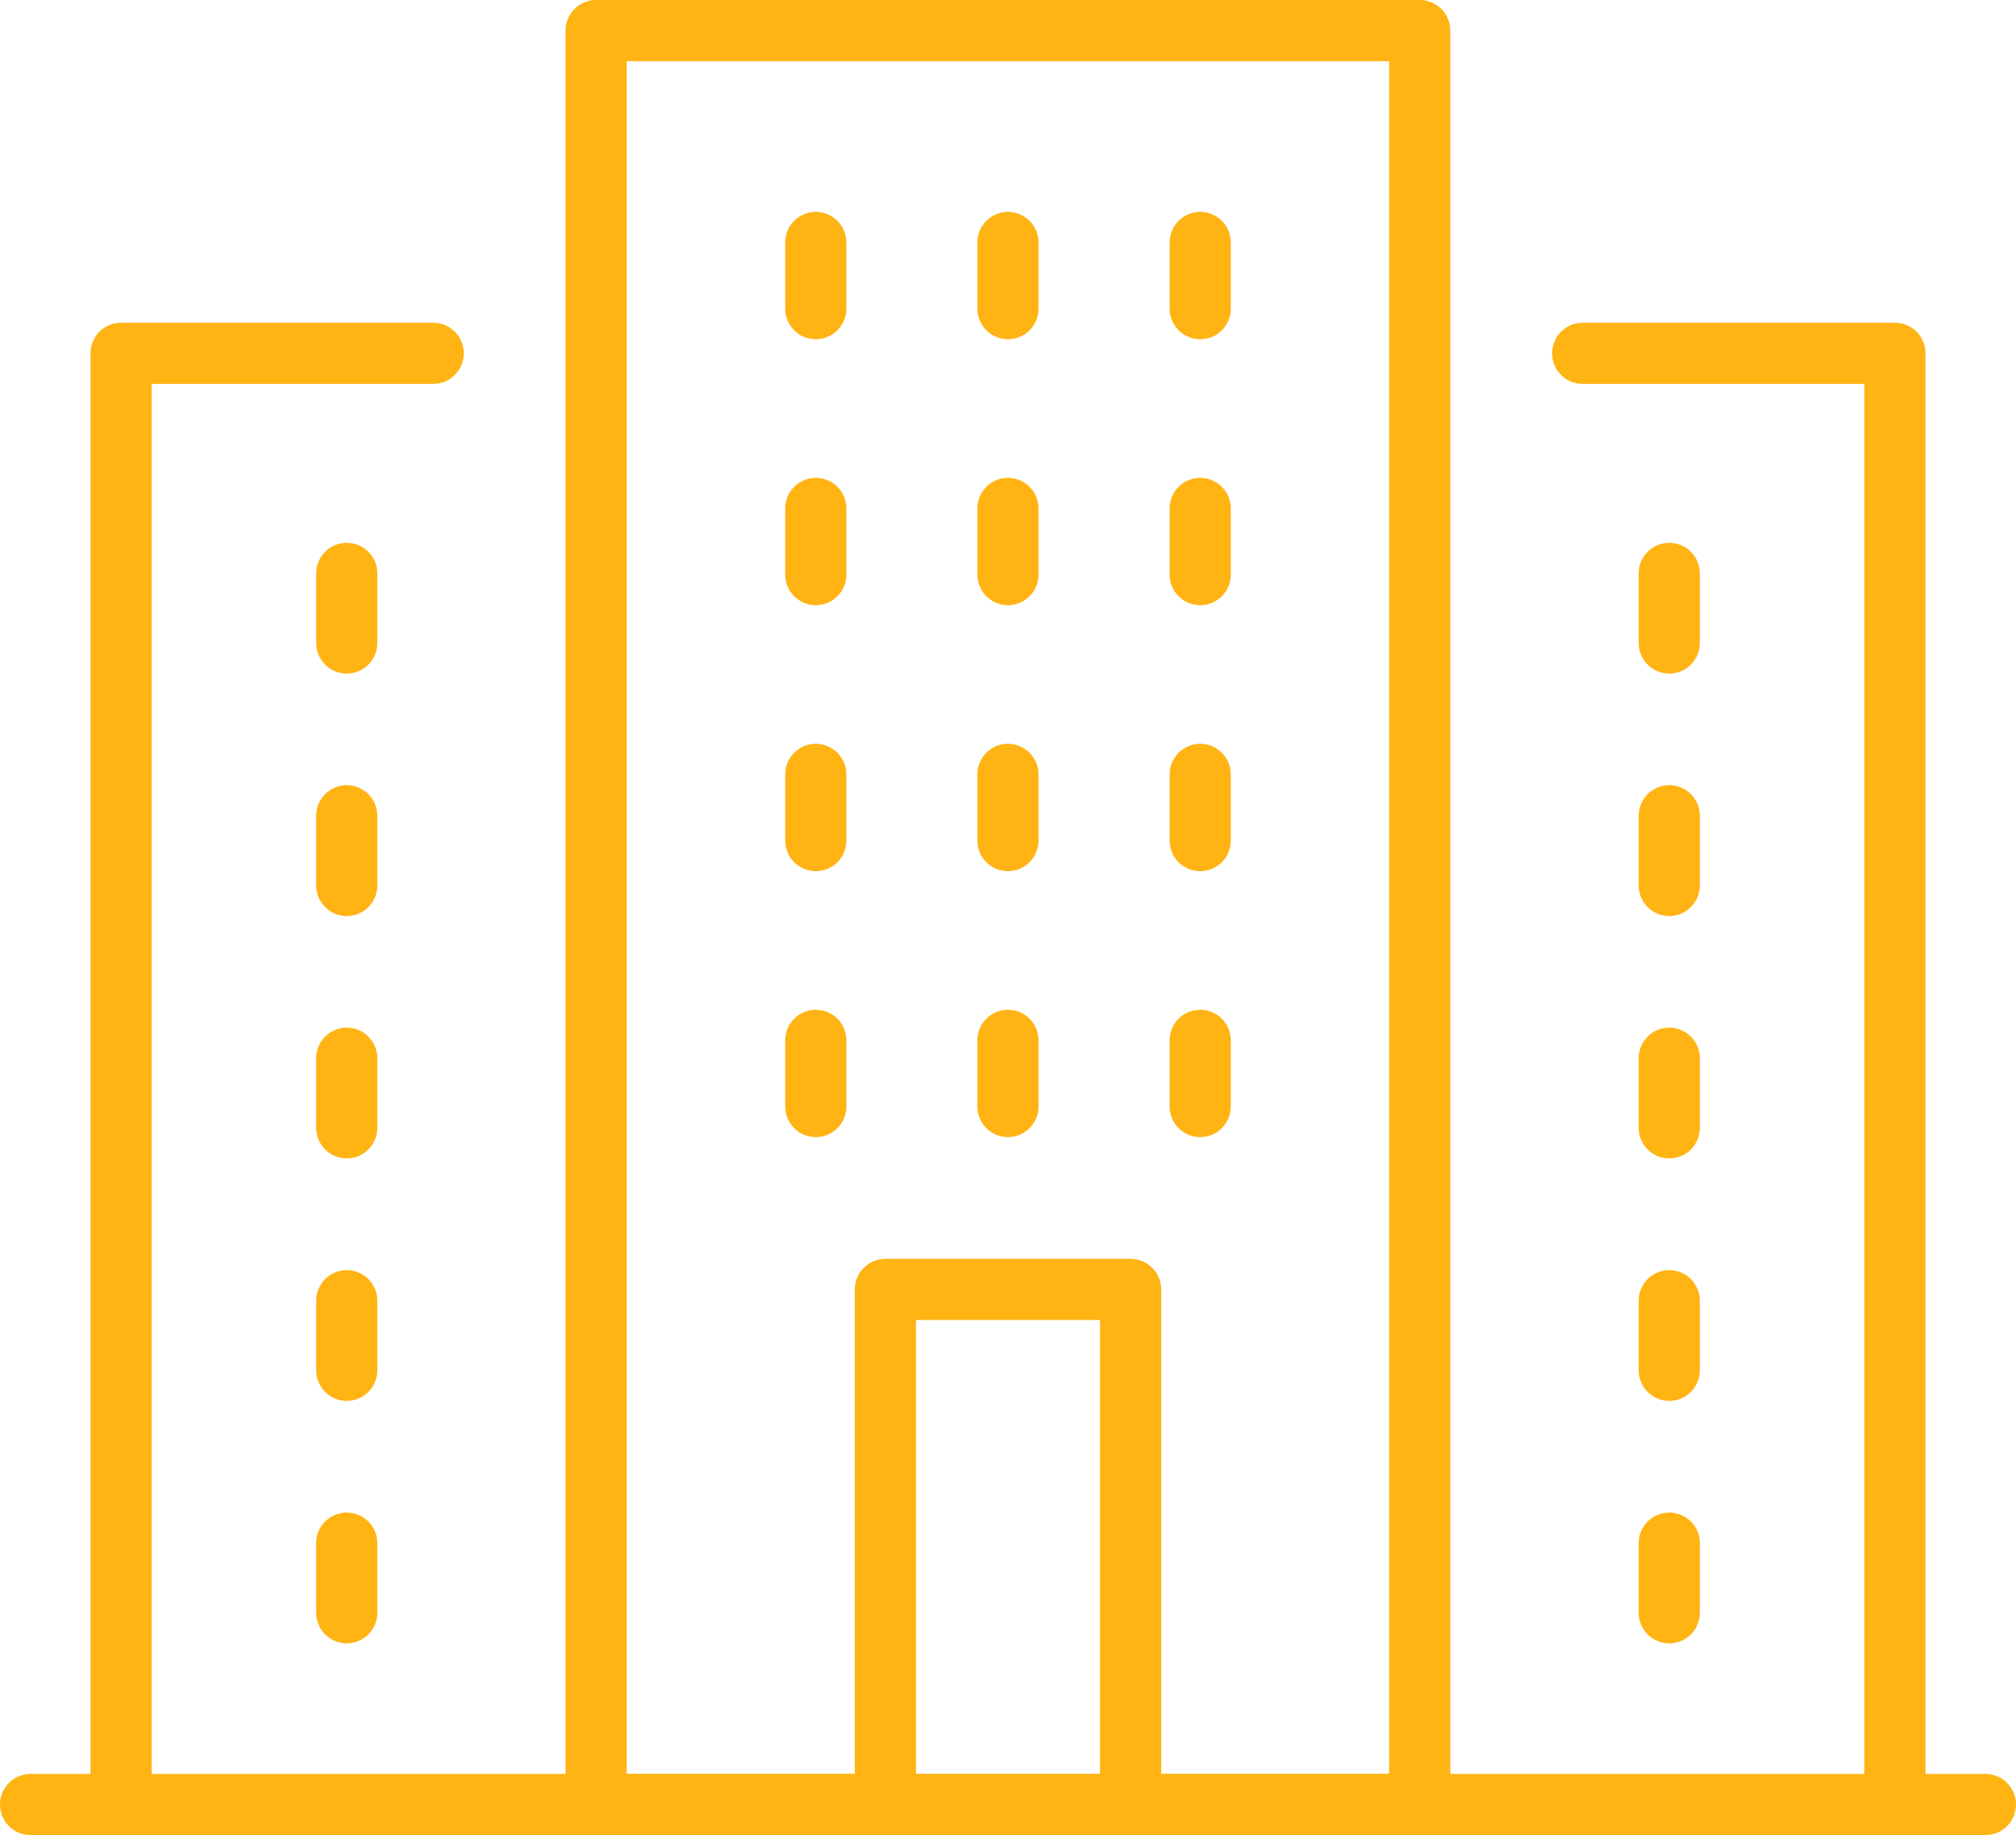
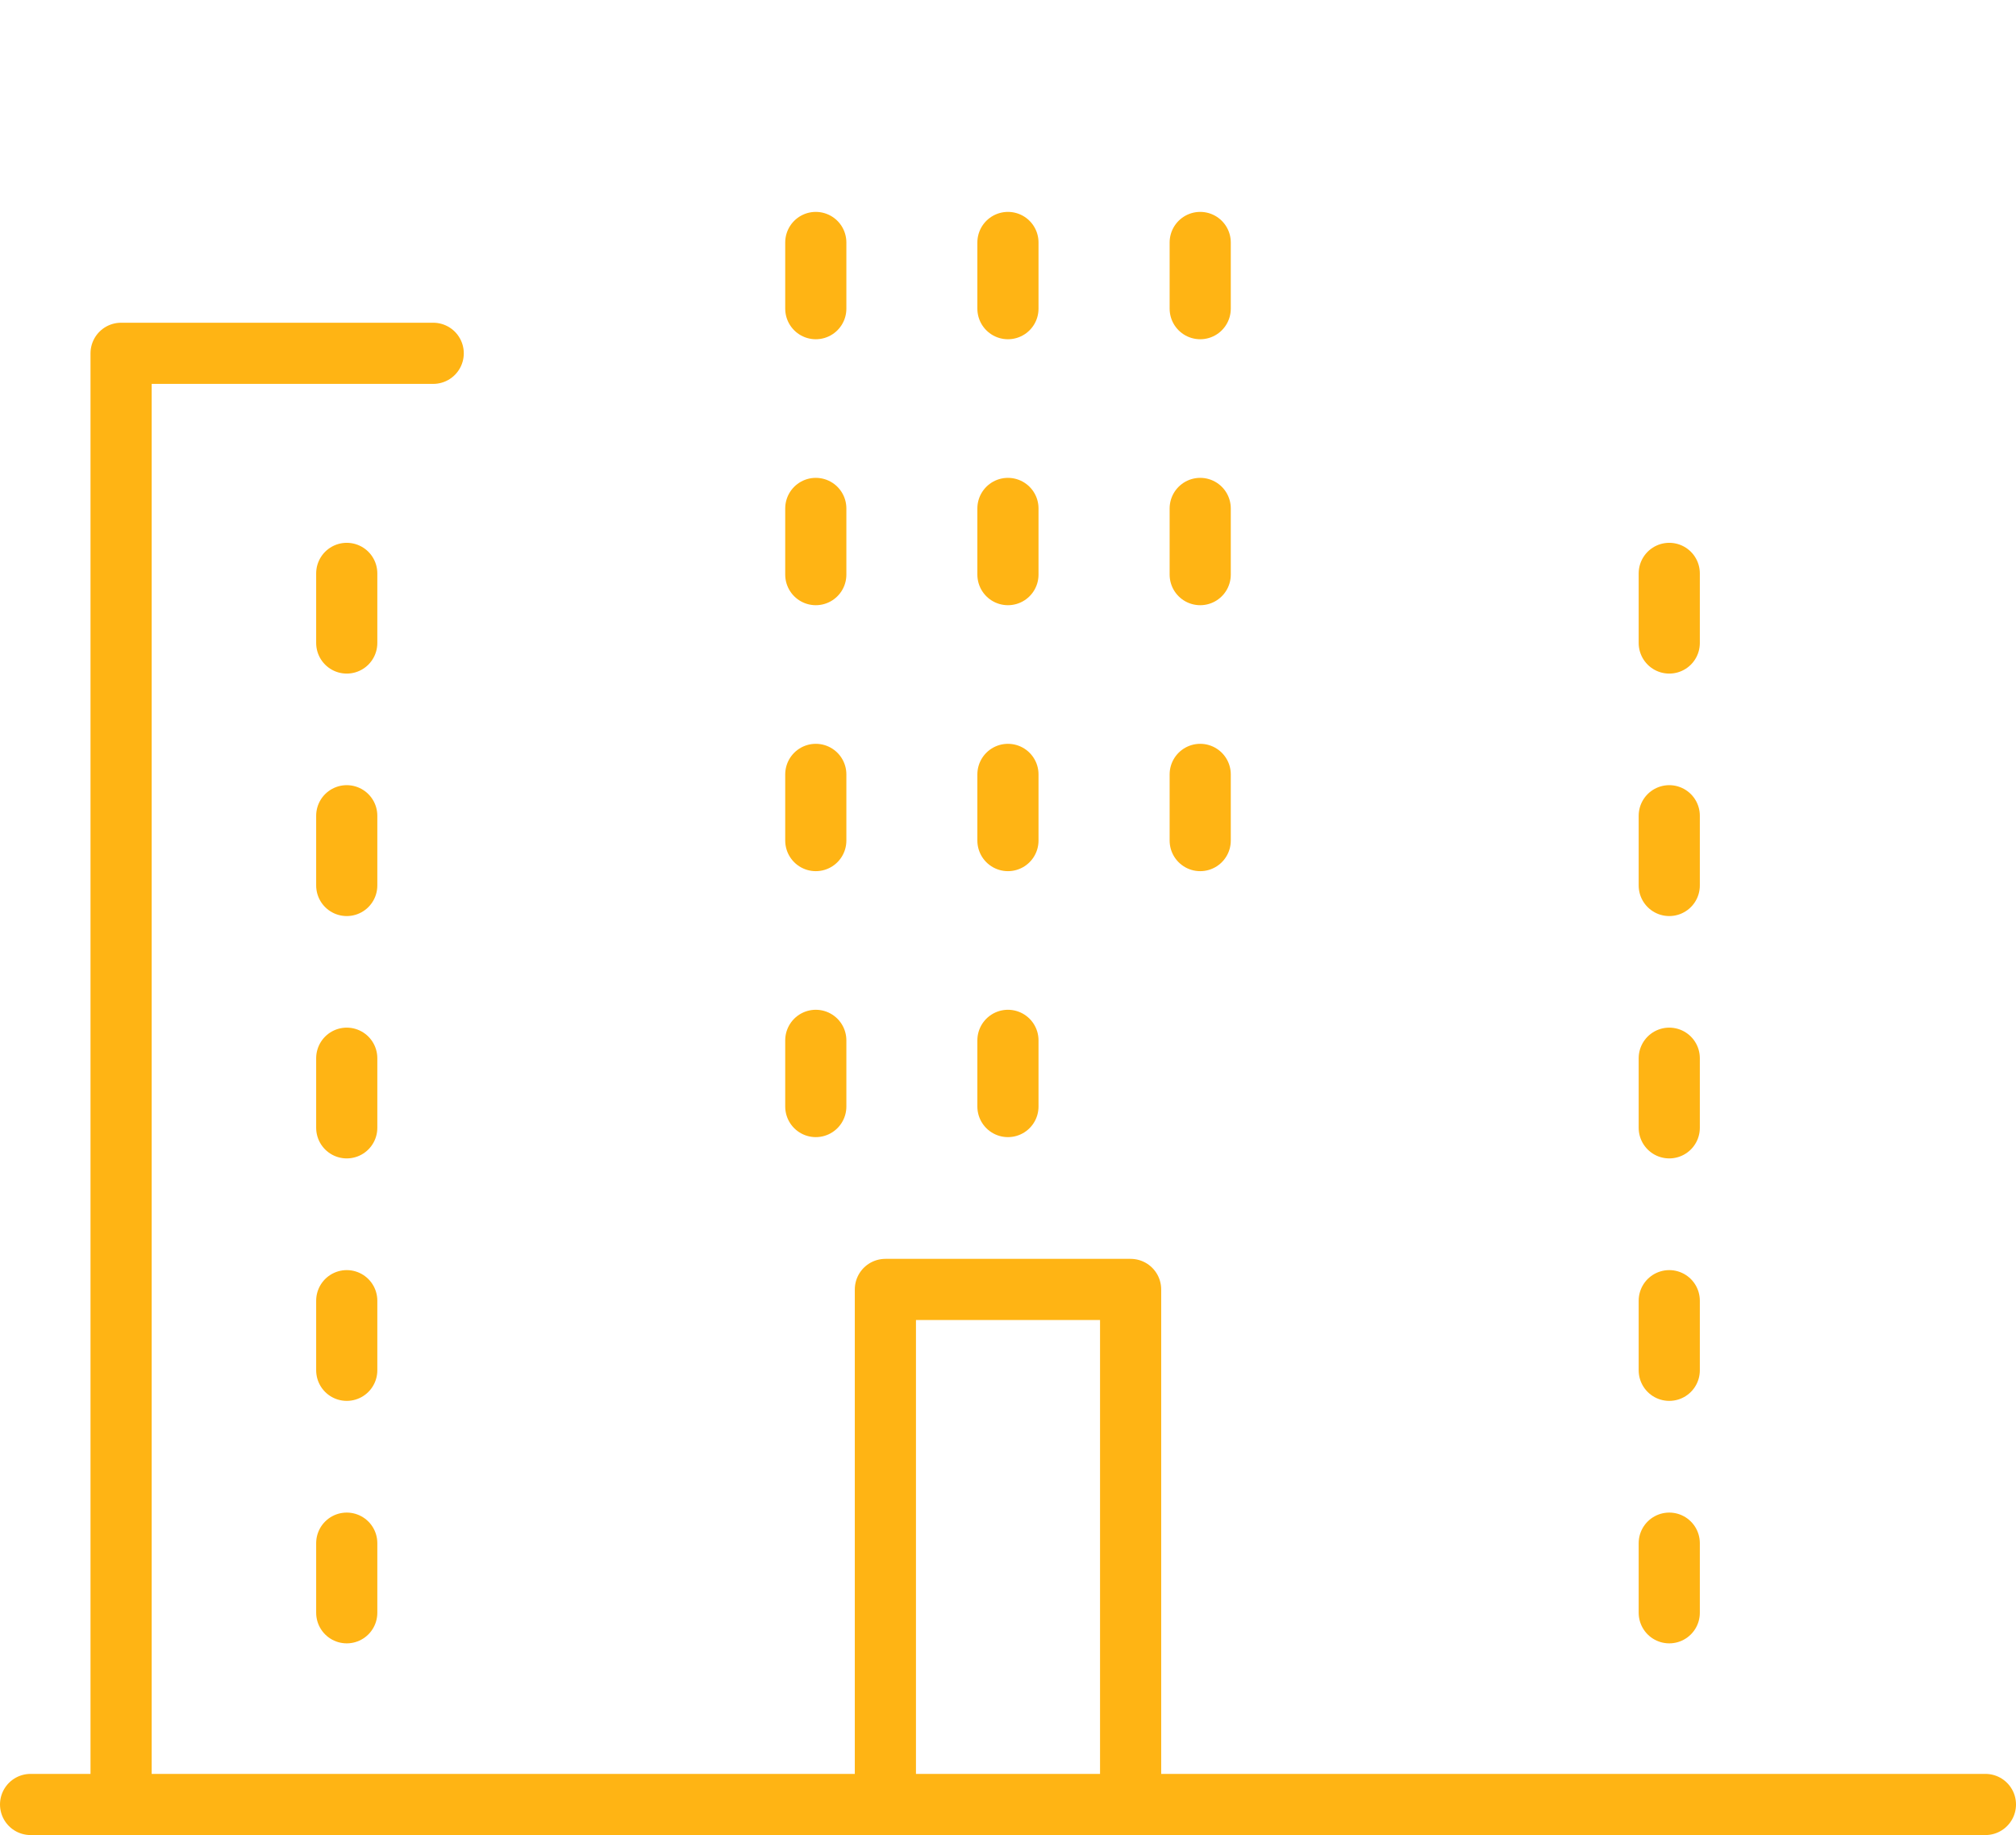
<svg xmlns="http://www.w3.org/2000/svg" id="_レイヤー_2" viewBox="0 0 164.83 150">
  <defs>
    <style>.cls-1{fill:none;stroke:#ffb414;stroke-linecap:round;stroke-linejoin:round;stroke-width:5px;}</style>
  </defs>
  <g id="_イラスト">
-     <rect class="cls-1" x="48.74" y="2.5" width="67.34" height="145" />
    <line class="cls-1" x1="66.7" y1="19.82" x2="66.7" y2="25.23" />
    <line class="cls-1" x1="82.41" y1="19.82" x2="82.41" y2="25.23" />
    <line class="cls-1" x1="98.13" y1="19.82" x2="98.13" y2="25.23" />
-     <polyline class="cls-1" points="129.4 28.88 154.93 28.88 154.93 147.5" />
    <line class="cls-1" x1="136.48" y1="46.87" x2="136.48" y2="52.56" />
    <line class="cls-1" x1="136.48" y1="66.68" x2="136.48" y2="72.38" />
    <line class="cls-1" x1="136.48" y1="86.5" x2="136.48" y2="92.19" />
    <line class="cls-1" x1="136.48" y1="106.32" x2="136.48" y2="112.01" />
    <line class="cls-1" x1="136.48" y1="126.14" x2="136.48" y2="131.83" />
    <polyline class="cls-1" points="35.42 28.88 9.9 28.88 9.9 147.5" />
    <line class="cls-1" x1="28.35" y1="46.87" x2="28.35" y2="52.56" />
    <line class="cls-1" x1="28.35" y1="66.68" x2="28.35" y2="72.38" />
    <line class="cls-1" x1="28.35" y1="86.5" x2="28.35" y2="92.19" />
    <line class="cls-1" x1="28.35" y1="106.32" x2="28.35" y2="112.01" />
    <line class="cls-1" x1="28.35" y1="126.14" x2="28.35" y2="131.83" />
    <line class="cls-1" x1="66.7" y1="41.56" x2="66.7" y2="46.97" />
    <line class="cls-1" x1="82.41" y1="41.56" x2="82.41" y2="46.97" />
    <line class="cls-1" x1="98.13" y1="41.56" x2="98.13" y2="46.97" />
    <line class="cls-1" x1="66.7" y1="63.3" x2="66.7" y2="68.71" />
    <line class="cls-1" x1="82.41" y1="63.3" x2="82.41" y2="68.71" />
    <line class="cls-1" x1="98.13" y1="63.3" x2="98.13" y2="68.71" />
    <line class="cls-1" x1="66.7" y1="85.04" x2="66.7" y2="90.45" />
    <line class="cls-1" x1="82.41" y1="85.04" x2="82.41" y2="90.45" />
-     <line class="cls-1" x1="98.13" y1="85.04" x2="98.13" y2="90.45" />
    <polyline class="cls-1" points="72.39 145.96 72.39 105.4 92.44 105.4 92.44 145.96" />
    <line class="cls-1" x1="2.5" y1="147.5" x2="162.33" y2="147.5" />
  </g>
</svg>